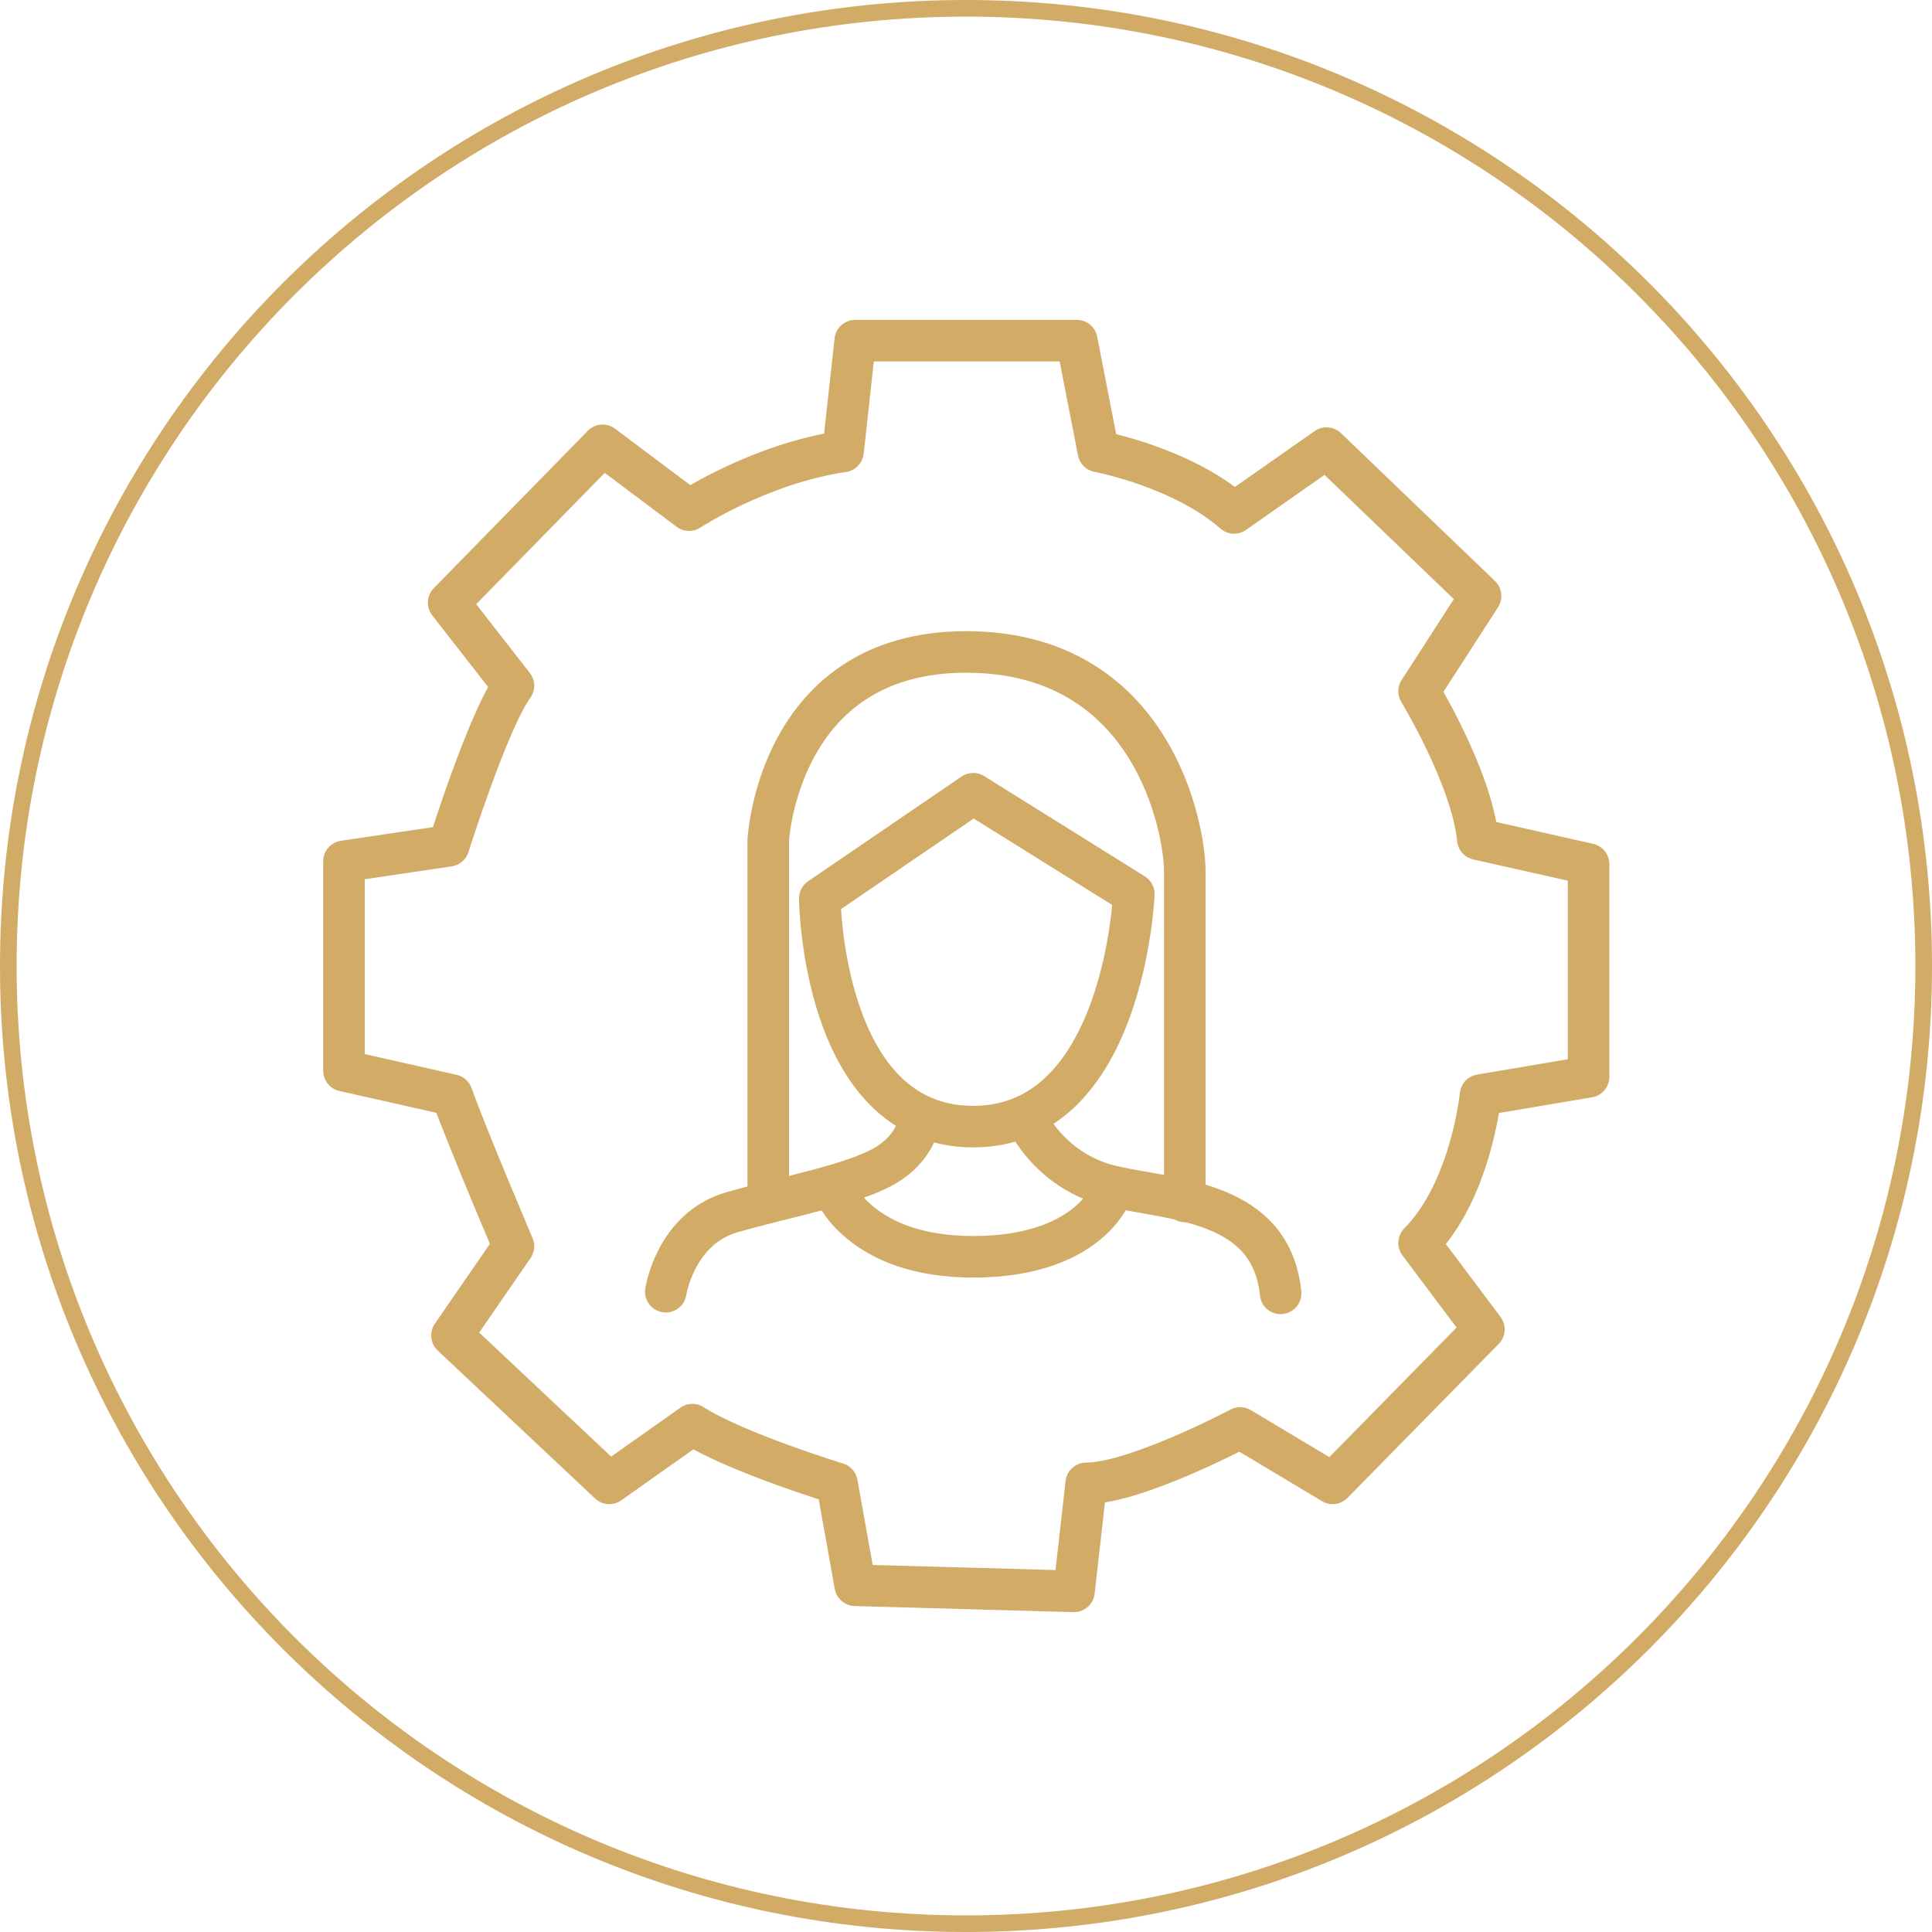
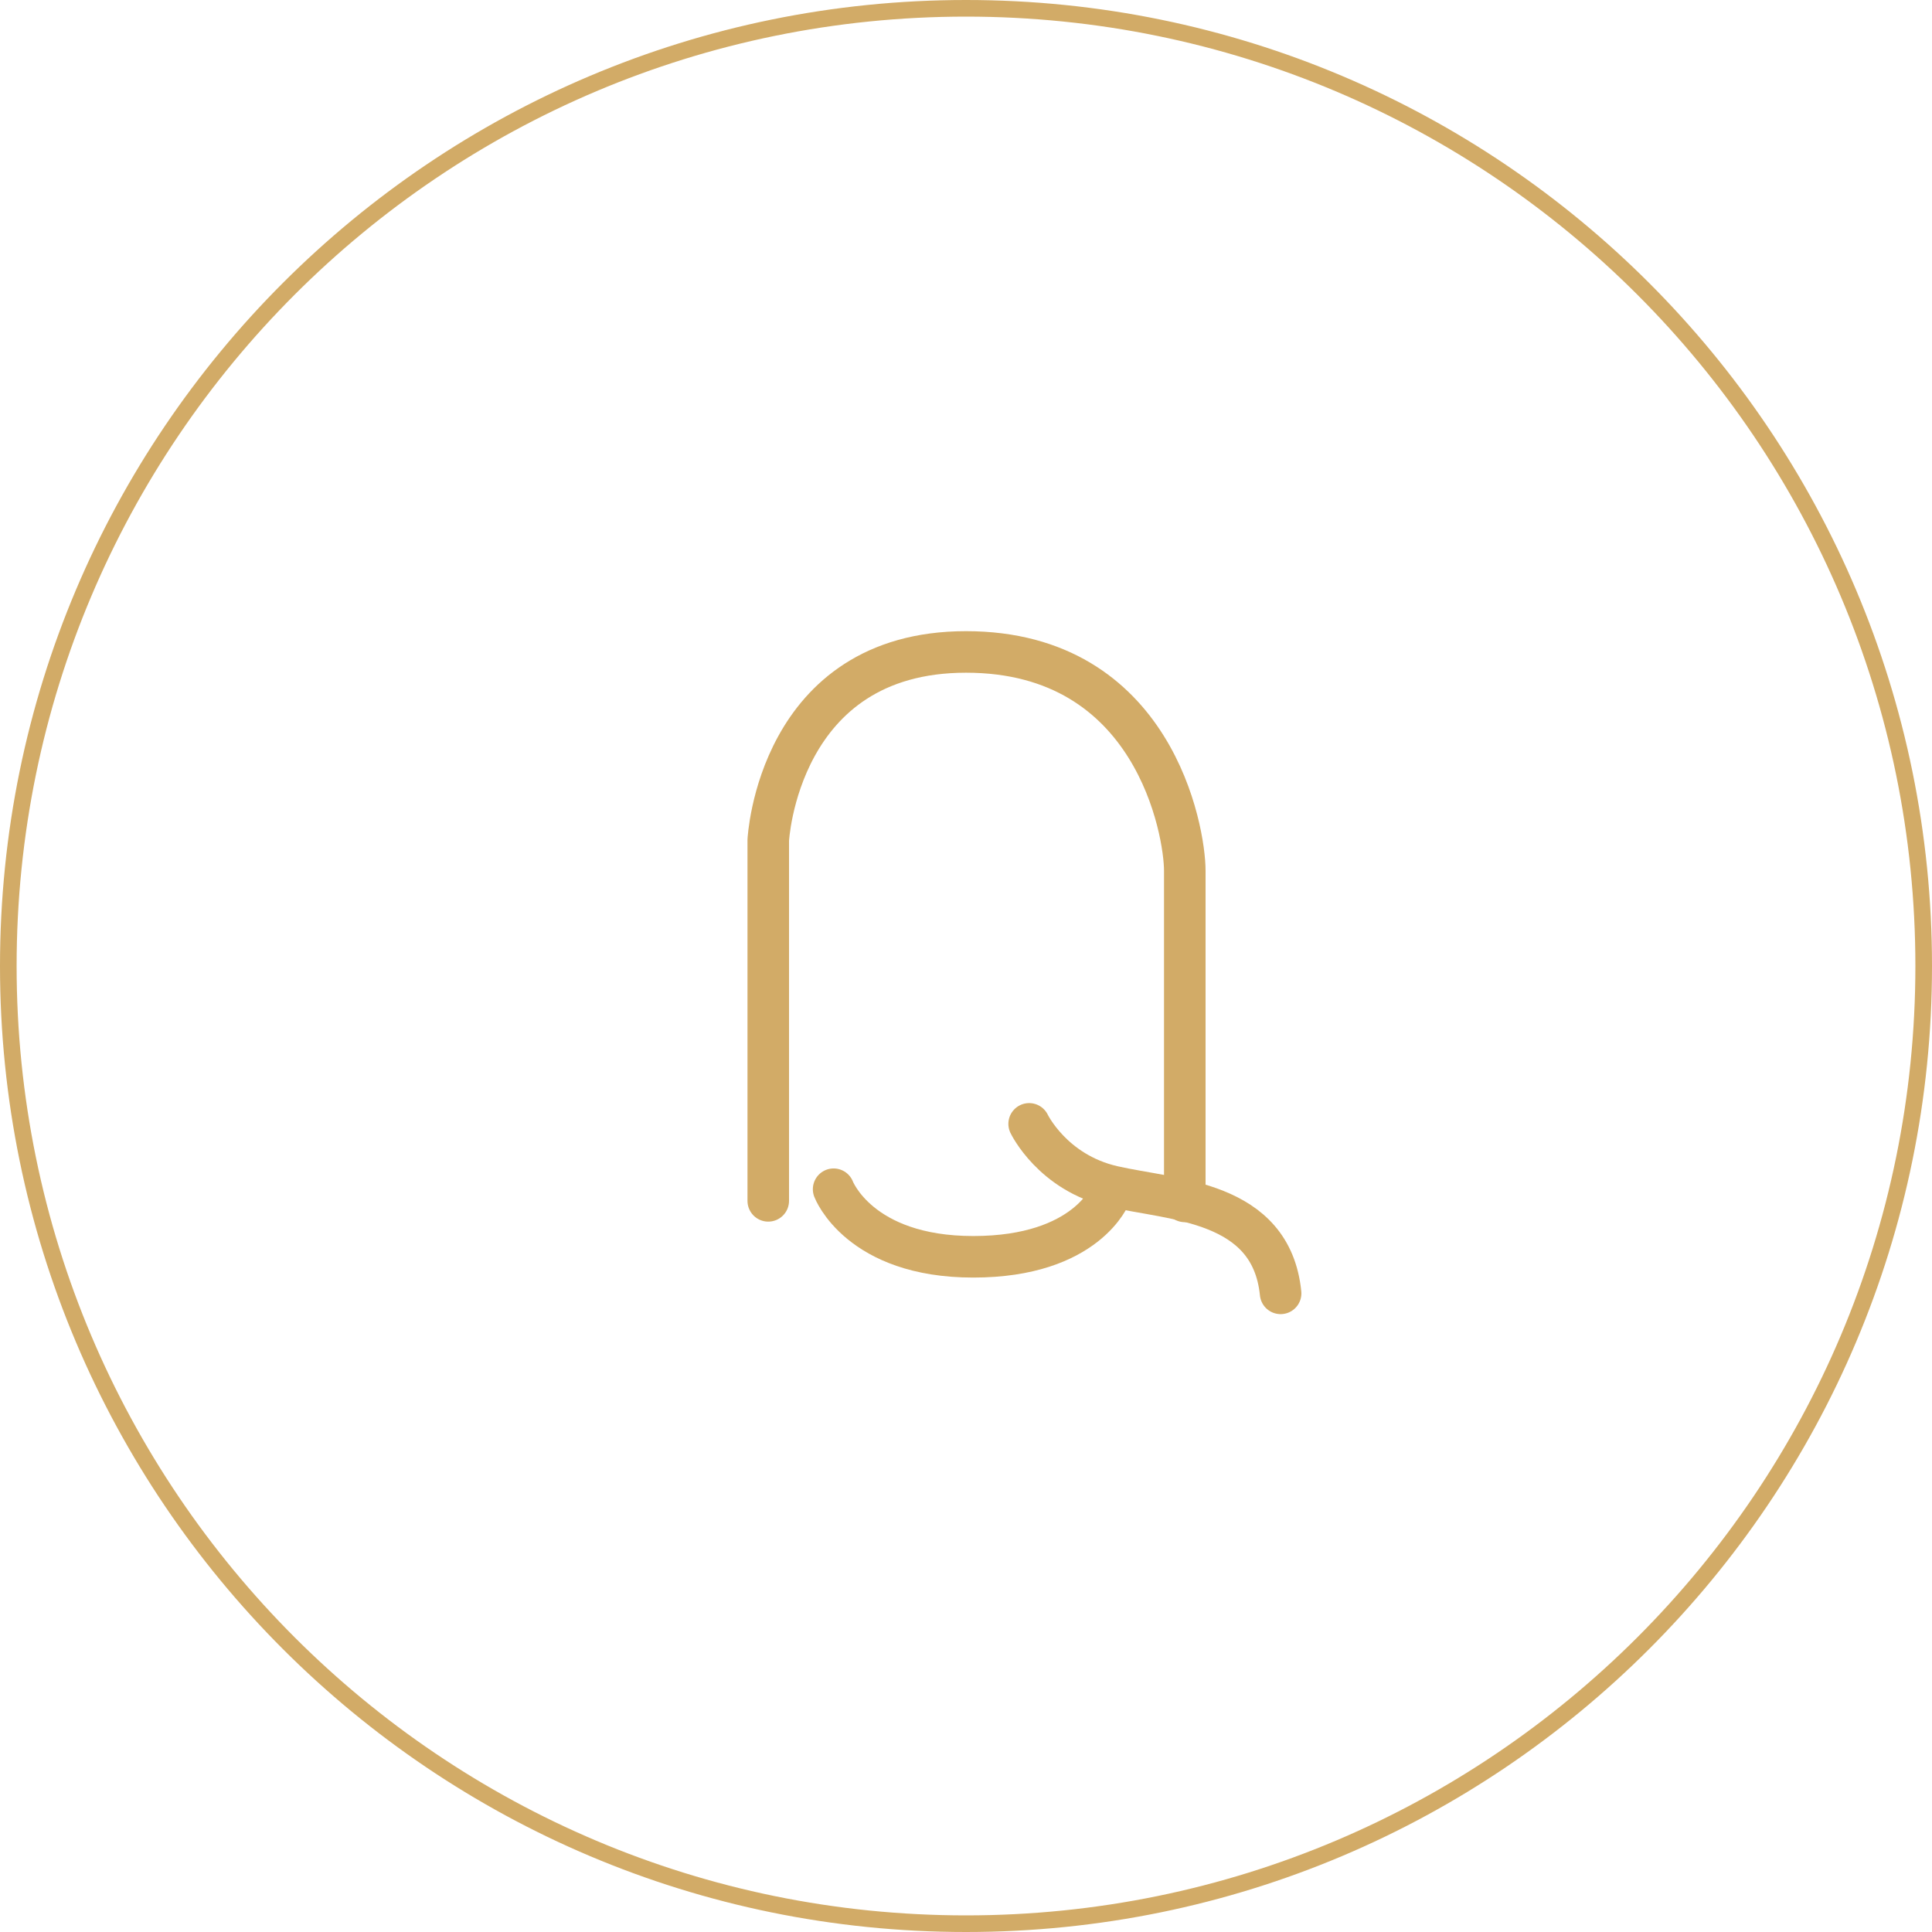
<svg xmlns="http://www.w3.org/2000/svg" id="Layer_1" data-name="Layer 1" viewBox="0 0 34.88 34.88">
  <defs>
    <style>
      .cls-1 {
        stroke-linecap: round;
        stroke-linejoin: round;
        stroke-width: .75px;
      }

      .cls-1, .cls-2 {
        fill: none;
        stroke: #d2ab67;
      }

      .cls-2 {
        stroke-width: .3px;
      }
    </style>
  </defs>
  <path class="cls-2" d="m17.44,34.73c9.55,0,17.29-7.74,17.29-17.29S26.99.15,17.44.15.15,7.89.15,17.44s7.74,17.29,17.29,17.29Z" />
-   <path class="cls-1" d="m15.22,8.15l.22-2h4l.39,2s1.5.28,2.45,1.11l1.67-1.17,2.78,2.67-1.11,1.72s.95,1.56,1.06,2.67l2,.45v3.84l-1.95.33s-.17,1.72-1.11,2.67l1.17,1.56-2.73,2.78-1.67-1s-1.89,1-2.78,1l-.22,1.95-3.95-.11-.33-1.84s-1.83-.56-2.61-1.06l-1.5,1.06-2.84-2.67,1.11-1.61s-.83-1.95-1.11-2.73l-1.95-.44v-3.78l1.89-.28s.72-2.28,1.17-2.89l-1.17-1.5,2.78-2.84,1.56,1.17s1.28-.84,2.78-1.06Z" />
-   <path class="cls-1" d="m17.57,14.33l-2.77,1.89s.04,4.12,2.77,4.12,2.9-4.2,2.9-4.2l-2.9-1.81Z" />
  <path class="cls-1" d="m13.87,21.68v-6.51s.17-3.4,3.57-3.4,3.95,3.24,3.95,3.95v5.97" />
-   <path class="cls-1" d="m12.02,23.32s.17-1.13,1.18-1.43c1.01-.29,2.18-.5,2.77-.84.59-.34.63-.84.63-.84" />
  <path class="cls-1" d="m18.58,20.29s.42.88,1.51,1.13c1.09.25,2.86.25,3.03,1.93" />
  <path class="cls-1" d="m15.05,21.47s.46,1.22,2.52,1.22,2.48-1.13,2.48-1.13" />
</svg>